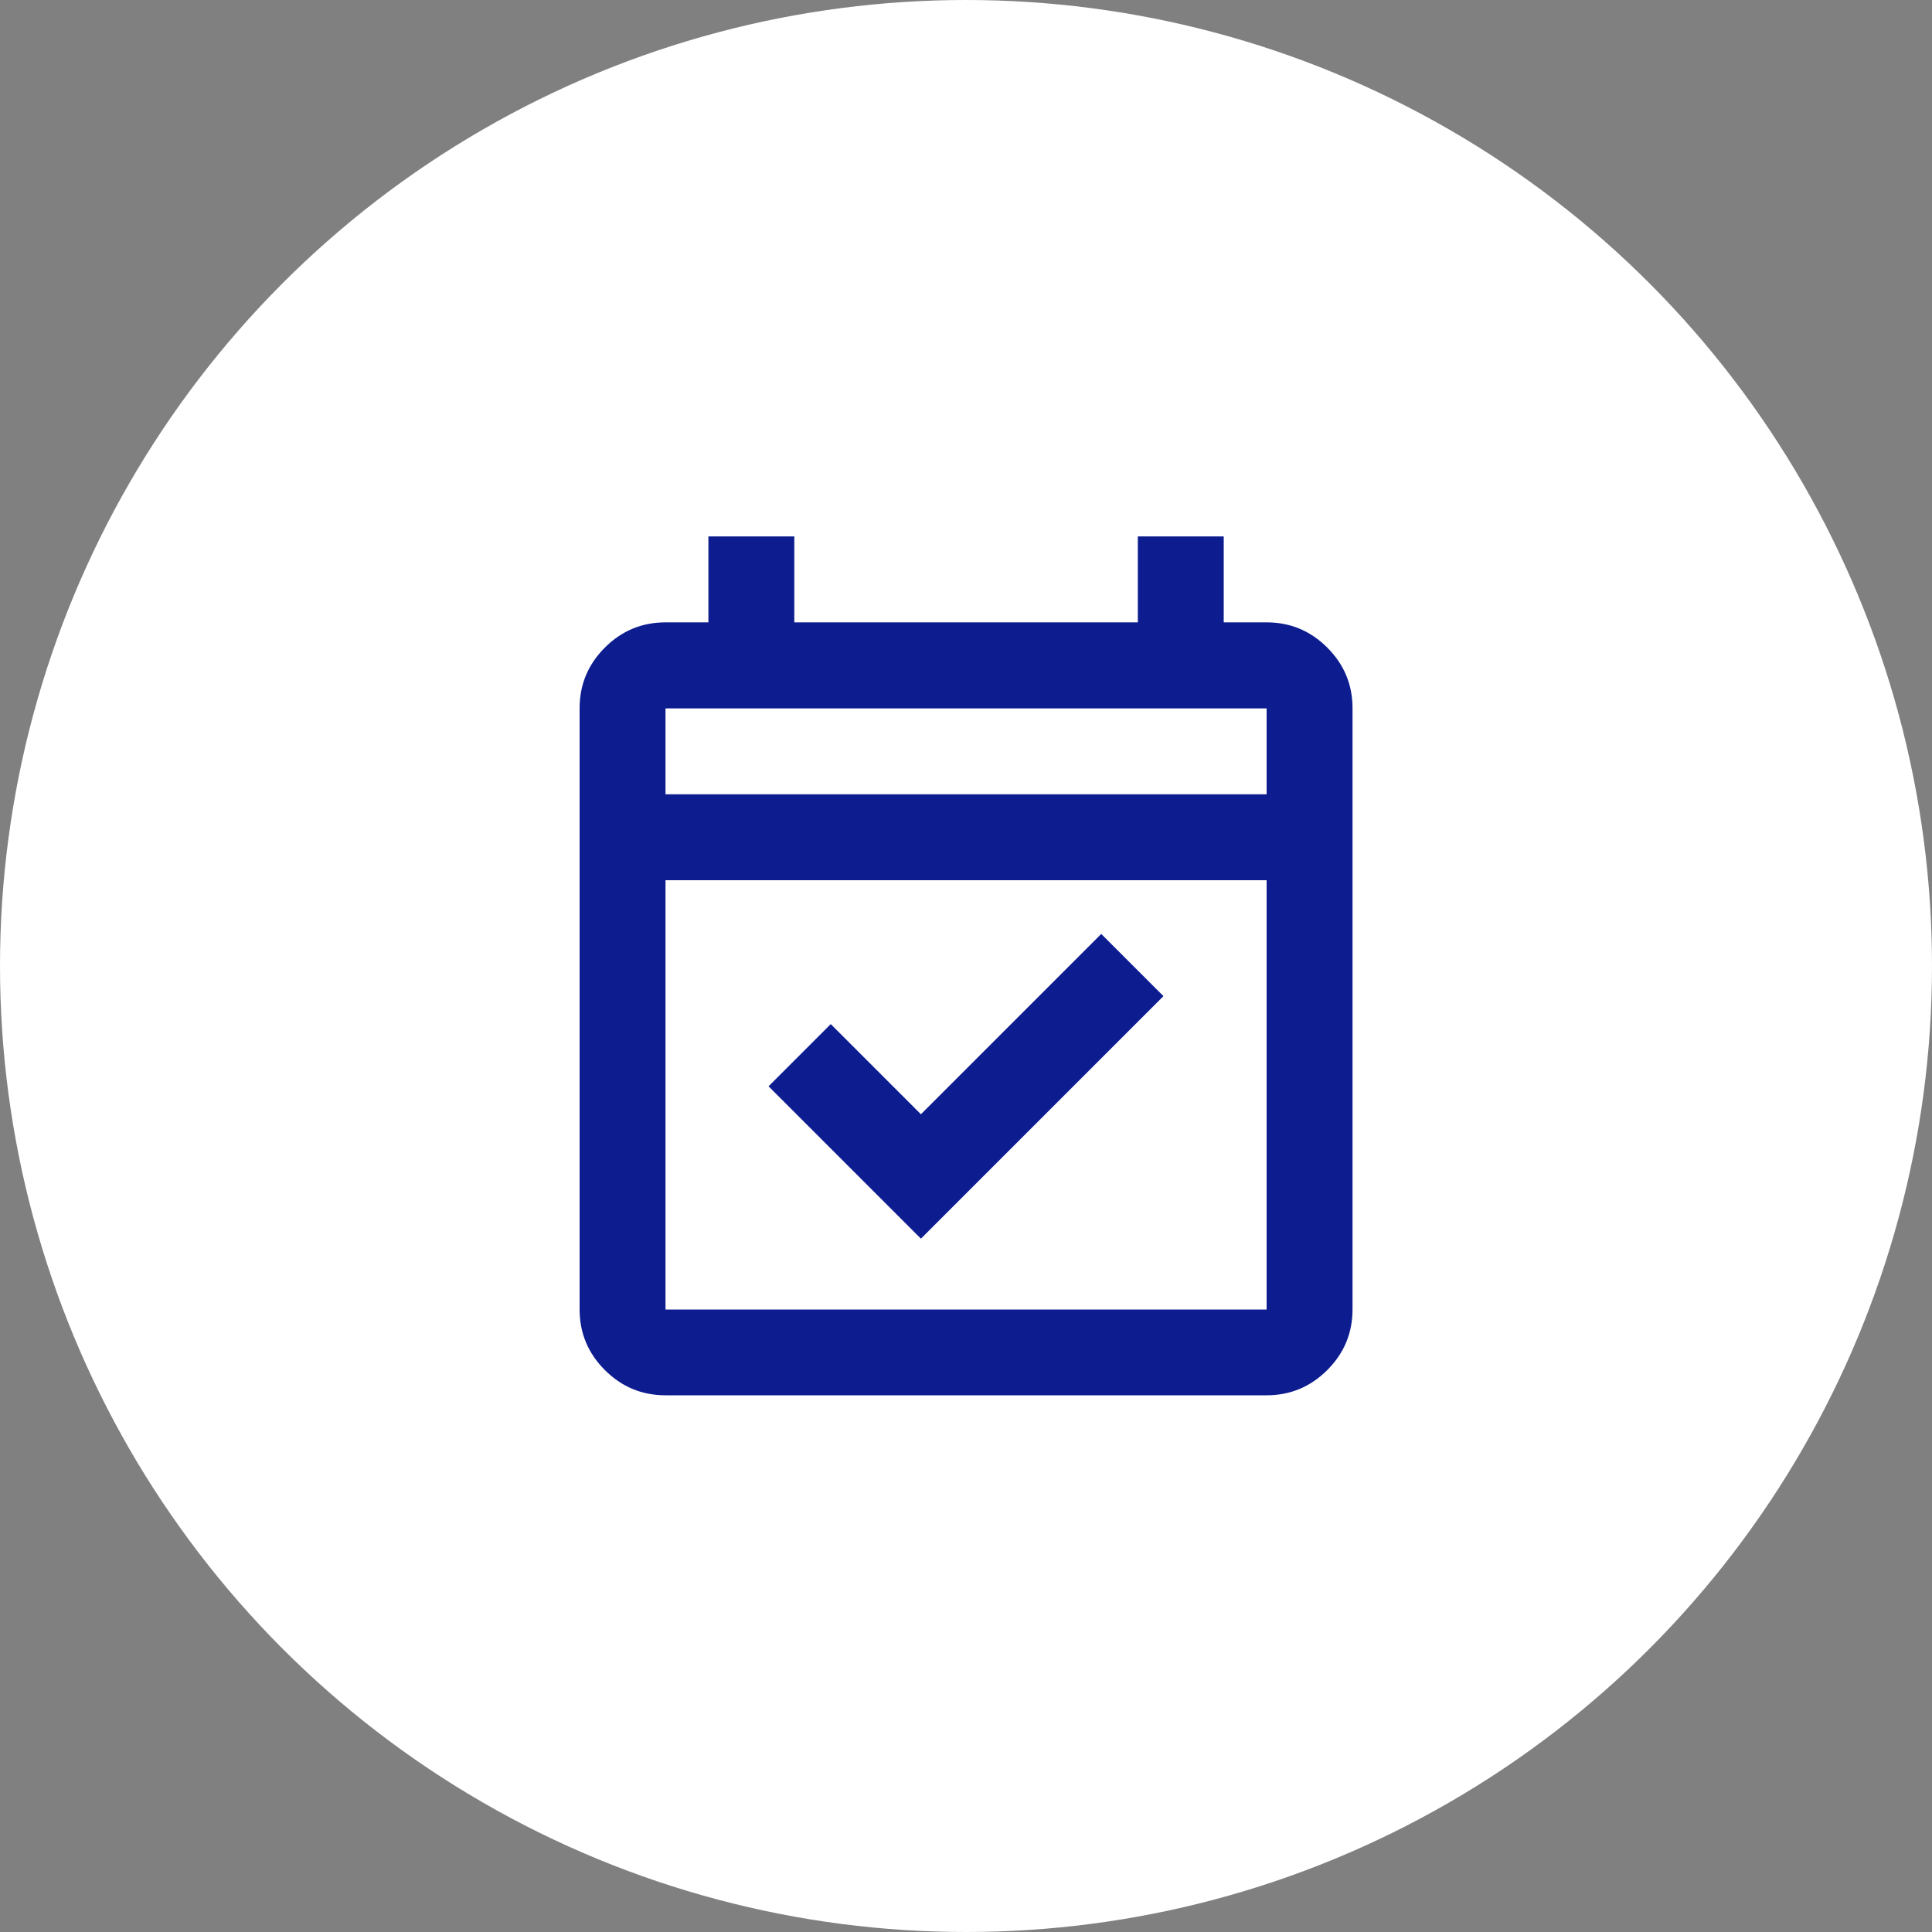
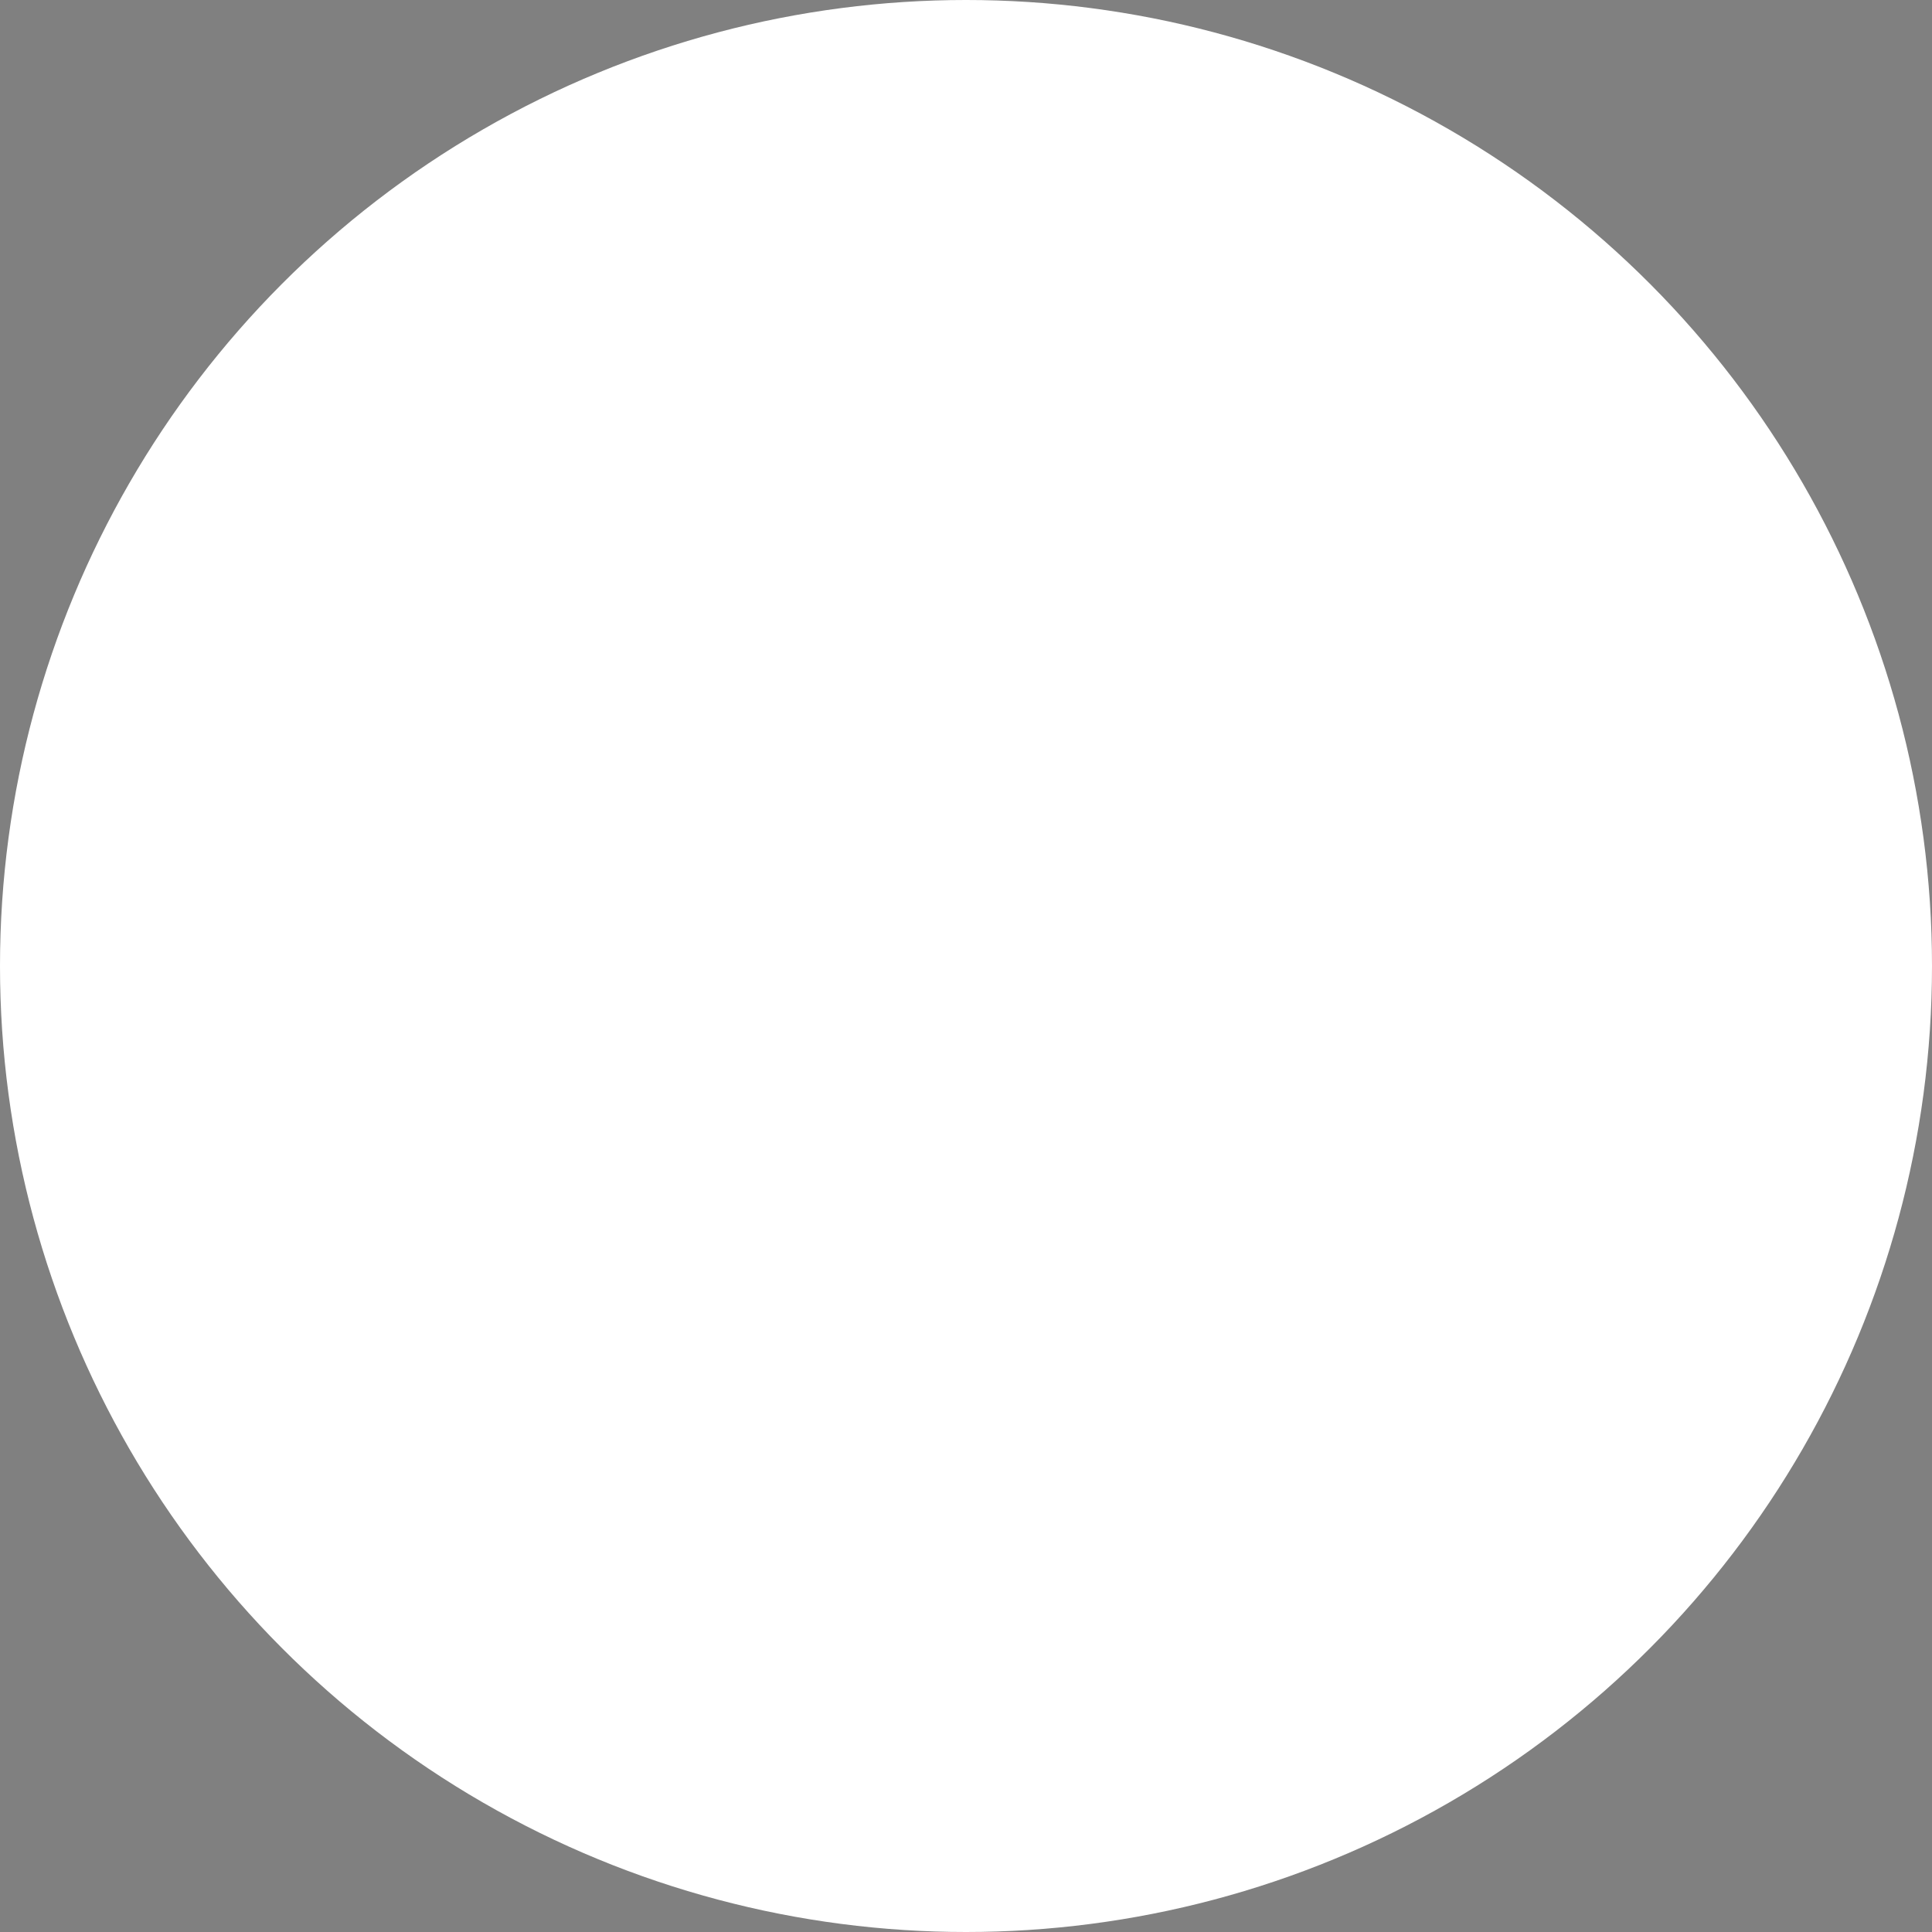
<svg xmlns="http://www.w3.org/2000/svg" id="_レイヤー_2" width="150" height="150" viewBox="0 0 150 150">
  <rect x="0" y="0" width="150" height="150" fill="#808080" stroke="none" />
  <defs>
    <style>.cls-1{fill:#fff;}.cls-1,.cls-2{stroke-width:0px;}.cls-2{fill:#0d1d90;}</style>
  </defs>
  <g id="_コンテンツ">
    <circle class="cls-1" cx="75" cy="75" r="75" />
-     <path class="cls-2" d="M71.5,96.17l-11.83-11.83,4.83-4.83,7,7,14-14,4.83,4.83-18.83,18.83ZM51.67,108.33c-1.83,0-3.4-.65-4.71-1.96-1.31-1.31-1.96-2.88-1.96-4.71v-46.67c0-1.83.65-3.4,1.96-4.71,1.31-1.31,2.88-1.96,4.71-1.96h3.33v-6.67h6.67v6.67h26.67v-6.67h6.67v6.67h3.33c1.83,0,3.4.65,4.71,1.96s1.96,2.88,1.96,4.71v46.67c0,1.83-.65,3.4-1.96,4.71s-2.88,1.96-4.71,1.96h-46.67ZM51.67,101.67h46.67v-33.33h-46.67v33.33ZM51.67,61.67h46.67v-6.67h-46.67v6.67ZM51.67,61.67v-6.67,6.67Z" />
  </g>
</svg>